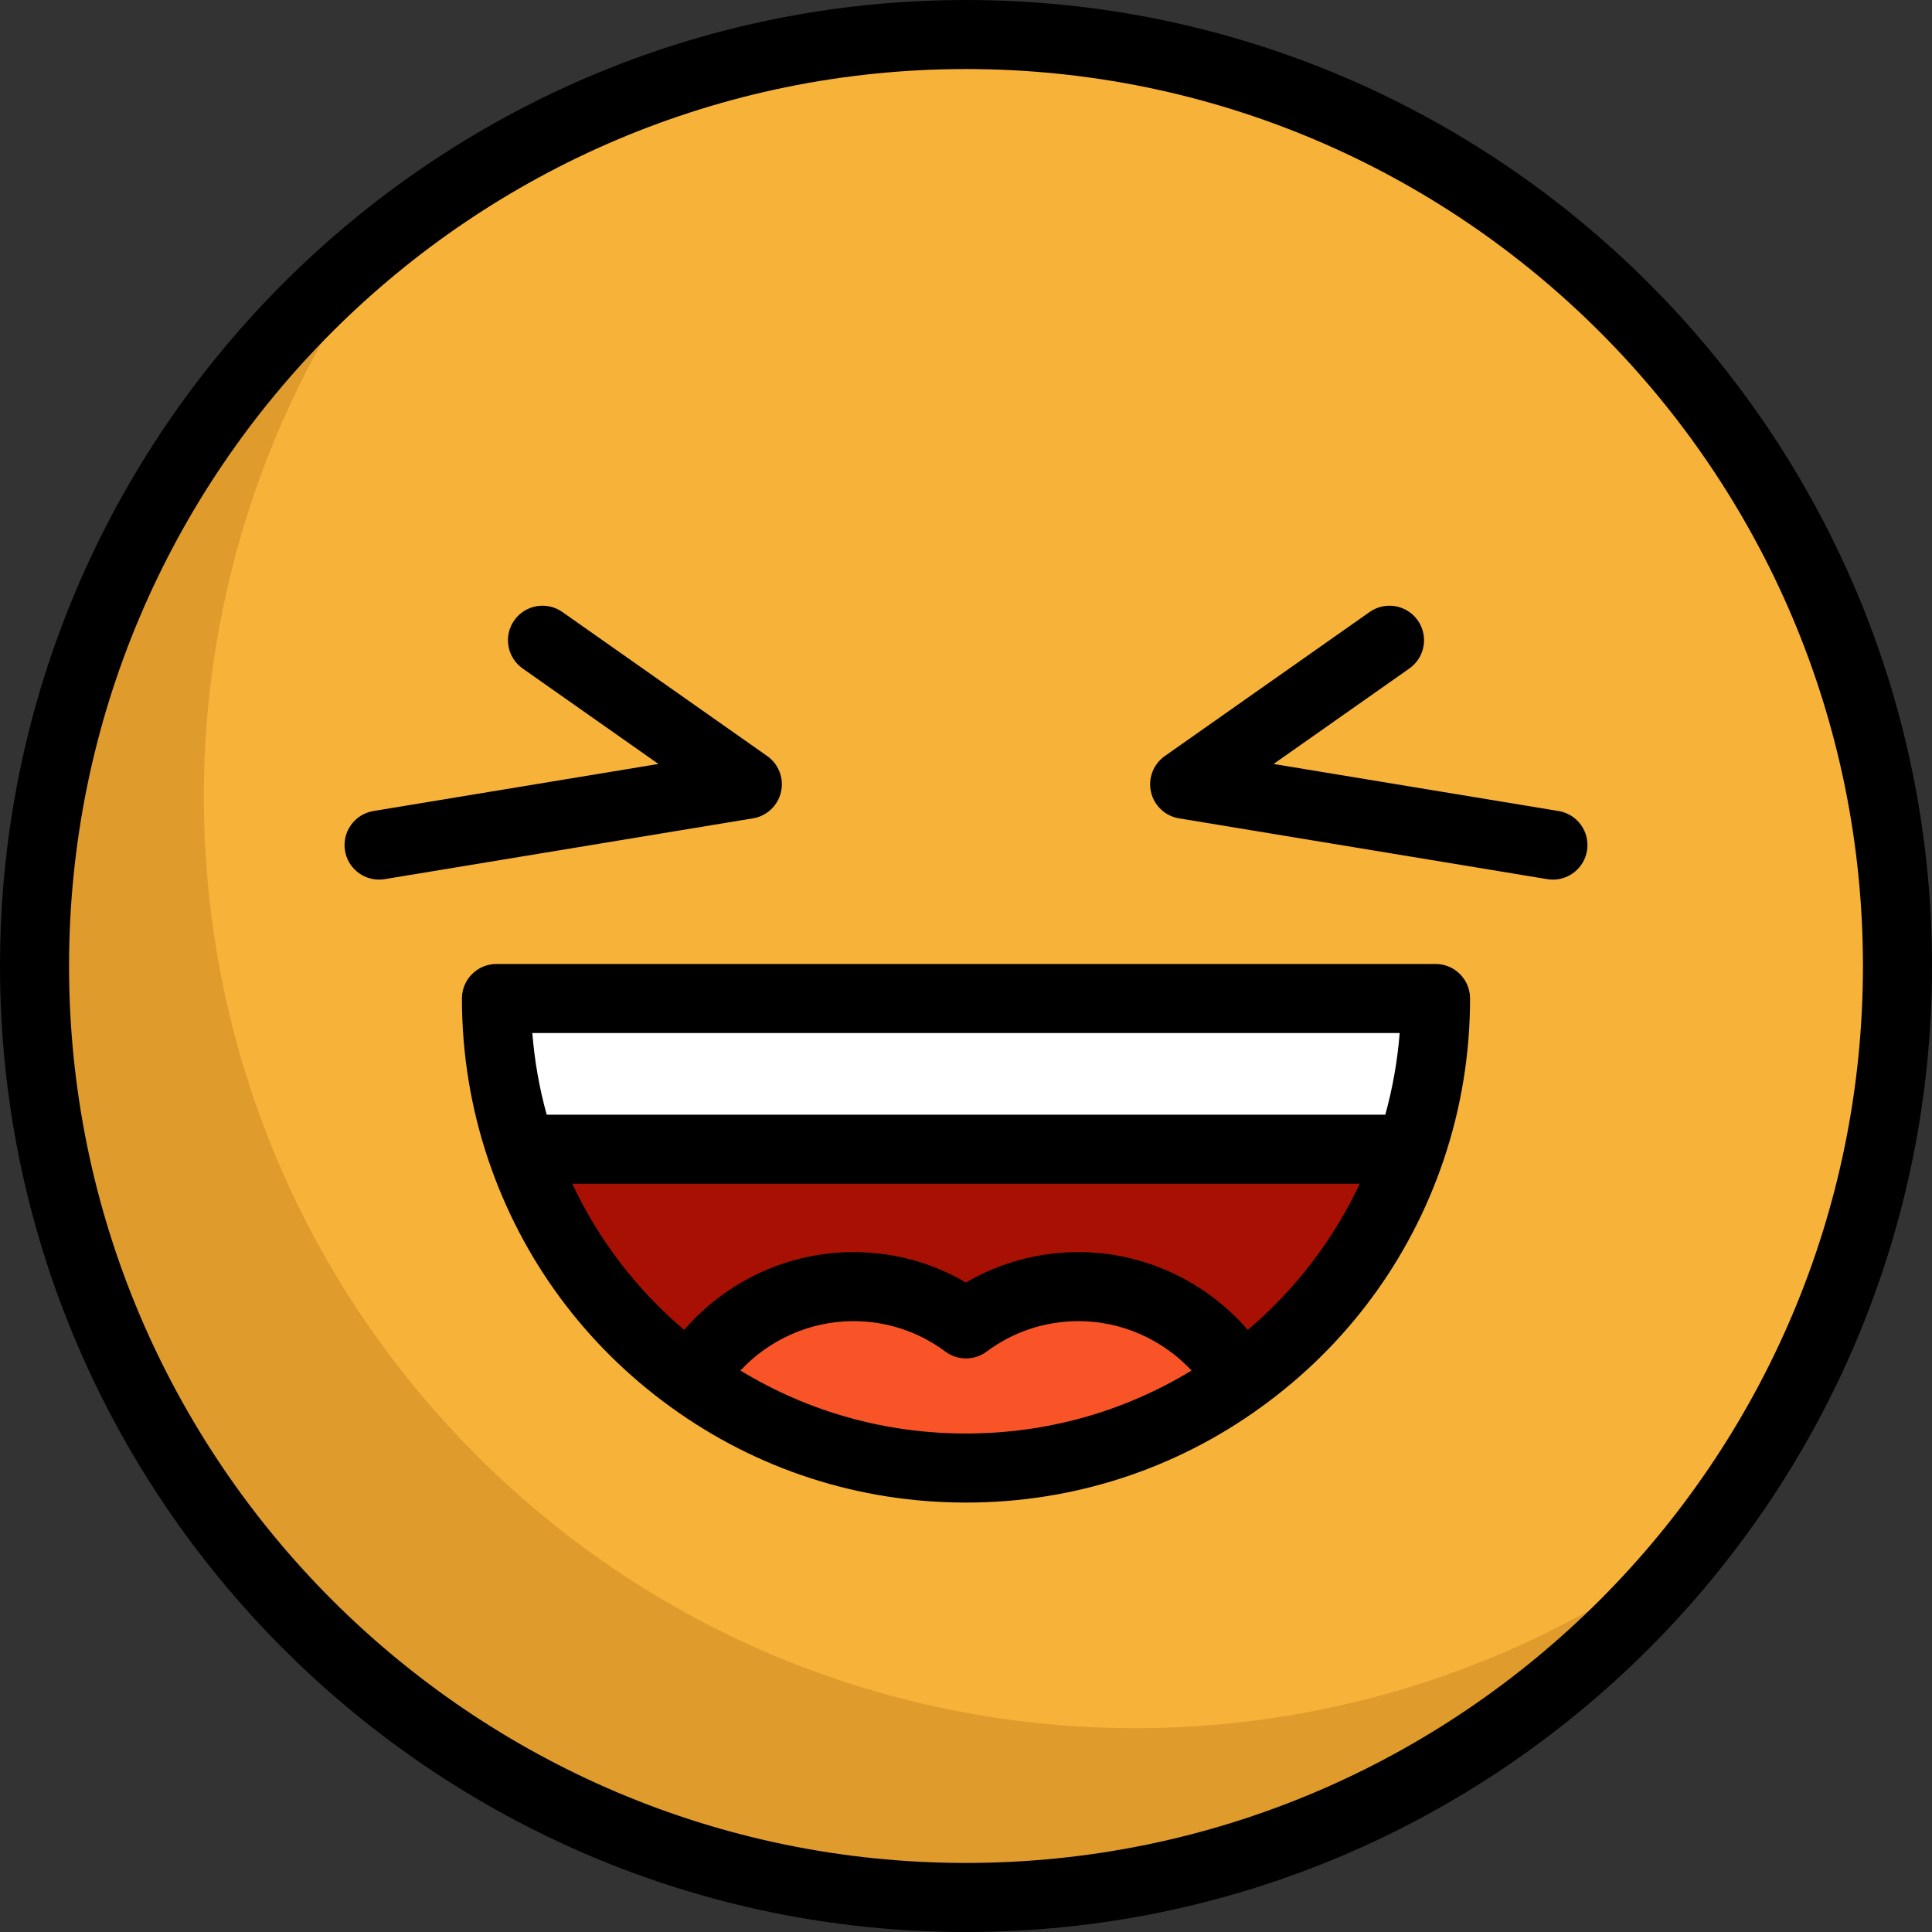
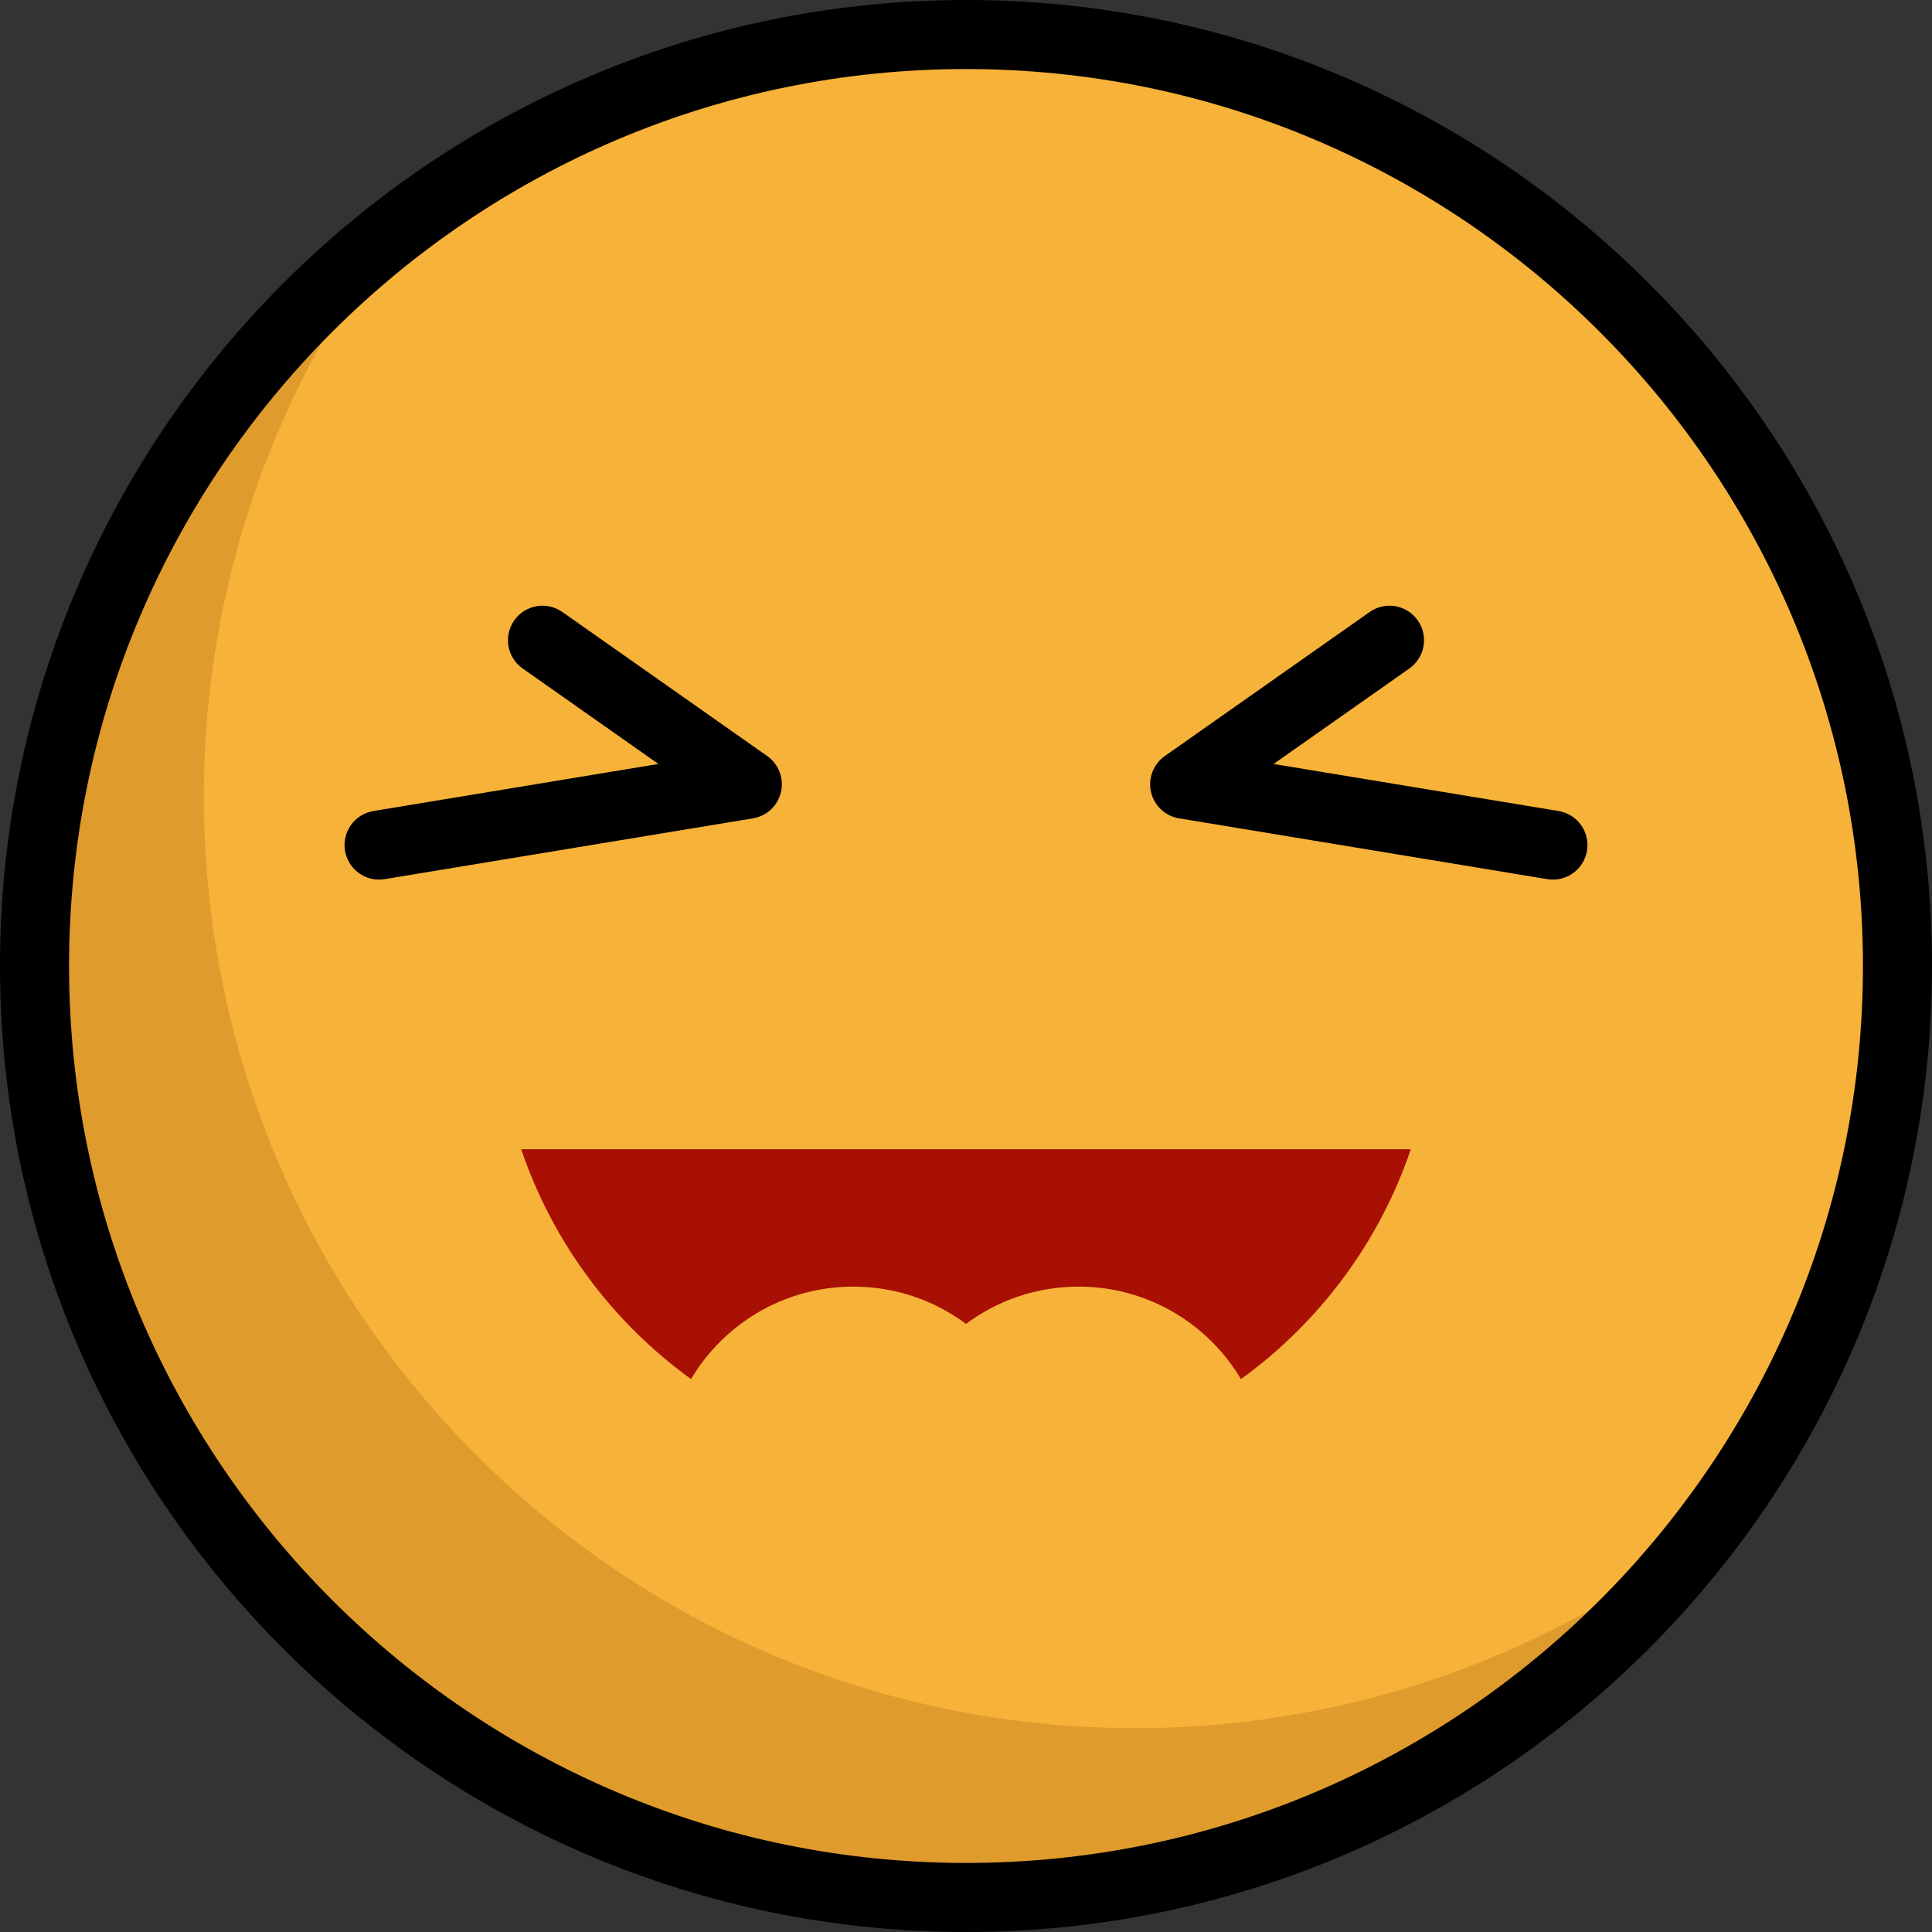
<svg xmlns="http://www.w3.org/2000/svg" height="800px" width="800px" version="1.1" id="Layer_1" viewBox="0 0 512.001 512.001" xml:space="preserve">
  <rect x="0" y="0" width="512.001" height="512.001" fill="#333333" stroke="none" />
  <circle style="fill:#F7B239;" cx="256.005" cy="256.004" r="246.855" />
  <path style="fill:#E09B2D;" d="M126.308,385.694c-88.802-88.802-95.799-228.426-20.999-325.241  c-8.286,6.401-16.258,13.399-23.858,20.999c-96.401,96.401-96.401,252.698,0,349.099s252.698,96.401,349.099,0  c7.599-7.599,14.597-15.573,20.999-23.858C354.735,481.492,215.109,474.495,126.308,385.694z" />
-   <path style="fill:#FFFFFF;" d="M131.567,264.613h248.868c0,13.968-2.306,27.4-6.551,39.941H138.118  C133.873,292.013,131.567,278.582,131.567,264.613z" />
  <path style="fill:#A81004;" d="M138.118,304.554h235.765c-8.369,24.716-24.289,45.931-45.016,60.924  c-8.71-14.676-24.716-24.509-43.027-24.509c-11.187,0-21.508,3.672-29.84,9.882c-8.332-6.21-18.665-9.882-29.852-9.882  c-18.299,0-34.317,9.833-43.015,24.509C162.407,350.485,146.487,329.27,138.118,304.554z" />
-   <path style="fill:#F95428;" d="M285.841,340.969c18.311,0,34.317,9.833,43.027,24.509c-20.483,14.834-45.662,23.569-72.867,23.569  s-52.384-8.735-72.867-23.569c8.698-14.676,24.716-24.509,43.015-24.509c11.187,0,21.52,3.672,29.852,9.882  C264.333,344.641,274.654,340.969,285.841,340.969z" />
  <path d="M256.001,0C114.842,0,0.001,114.841,0.001,256.001s114.841,256.001,256.001,256.001  c141.158,0,255.999-114.841,255.999-256.001S397.159,0,256.001,0z M256.001,493.701c-131.069,0-237.702-106.631-237.702-237.7  S124.932,18.299,256.001,18.299c131.068,0,237.7,106.632,237.7,237.702S387.069,493.701,256.001,493.701z" />
-   <path d="M380.435,255.464H131.567c-5.053,0-9.15,4.097-9.15,9.15c0,14.662,2.367,29.087,7.034,42.876  c8.934,26.382,25.643,48.999,48.314,65.4c22.86,16.557,49.914,25.309,78.235,25.309c28.32,0,55.373-8.752,78.23-25.305  c22.676-16.405,39.386-39.02,48.319-65.402l0,0c4.667-13.789,7.034-28.214,7.034-42.875  C389.585,259.56,385.488,255.464,380.435,255.464z M370.927,273.763c-0.576,7.338-1.854,14.575-3.809,21.642H144.883  c-1.954-7.067-3.233-14.303-3.809-21.642H370.927z M196.223,363.202c7.649-8.21,18.499-13.083,29.926-13.083  c8.87,0,17.302,2.79,24.385,8.067c3.244,2.417,7.691,2.417,10.934,0c7.082-5.279,15.509-8.067,24.372-8.067  c11.421,0,22.272,4.871,29.932,13.085c-17.972,10.947-38.452,16.692-59.772,16.692C234.68,379.898,214.198,374.151,196.223,363.202z   M330.677,352.44c-11.137-12.9-27.533-20.621-44.838-20.621c-10.623,0-20.819,2.77-29.84,8.066  c-9.021-5.295-19.221-8.066-29.852-8.066c-17.311,0-33.707,7.722-44.829,20.617c-12.623-10.71-22.68-23.855-29.665-38.733h208.694  C353.362,328.583,343.304,341.728,330.677,352.44z" />
  <path d="M206.973,209.881c0.827-3.622-0.617-7.386-3.657-9.523l-54.287-38.174c-4.133-2.906-9.84-1.913-12.747,2.221  c-2.906,4.133-1.912,9.84,2.222,12.747l35.988,25.306l-75.523,12.47c-4.986,0.823-8.36,5.532-7.537,10.518  c0.739,4.481,4.619,7.66,9.017,7.66c0.495,0,0.997-0.04,1.502-0.123l97.595-16.113C203.21,216.265,206.146,213.503,206.973,209.881z  " />
  <path d="M413.034,214.929L337.51,202.46l35.988-25.306c4.133-2.907,5.129-8.614,2.222-12.747c-2.907-4.134-8.615-5.129-12.747-2.222  l-54.287,38.174c-3.039,2.137-4.484,5.9-3.657,9.523c0.827,3.623,3.764,6.384,7.429,6.989l97.595,16.113  c0.505,0.083,1.006,0.123,1.502,0.123c4.397,0,8.276-3.179,9.017-7.66C421.395,220.461,418.02,215.752,413.034,214.929z" />
</svg>